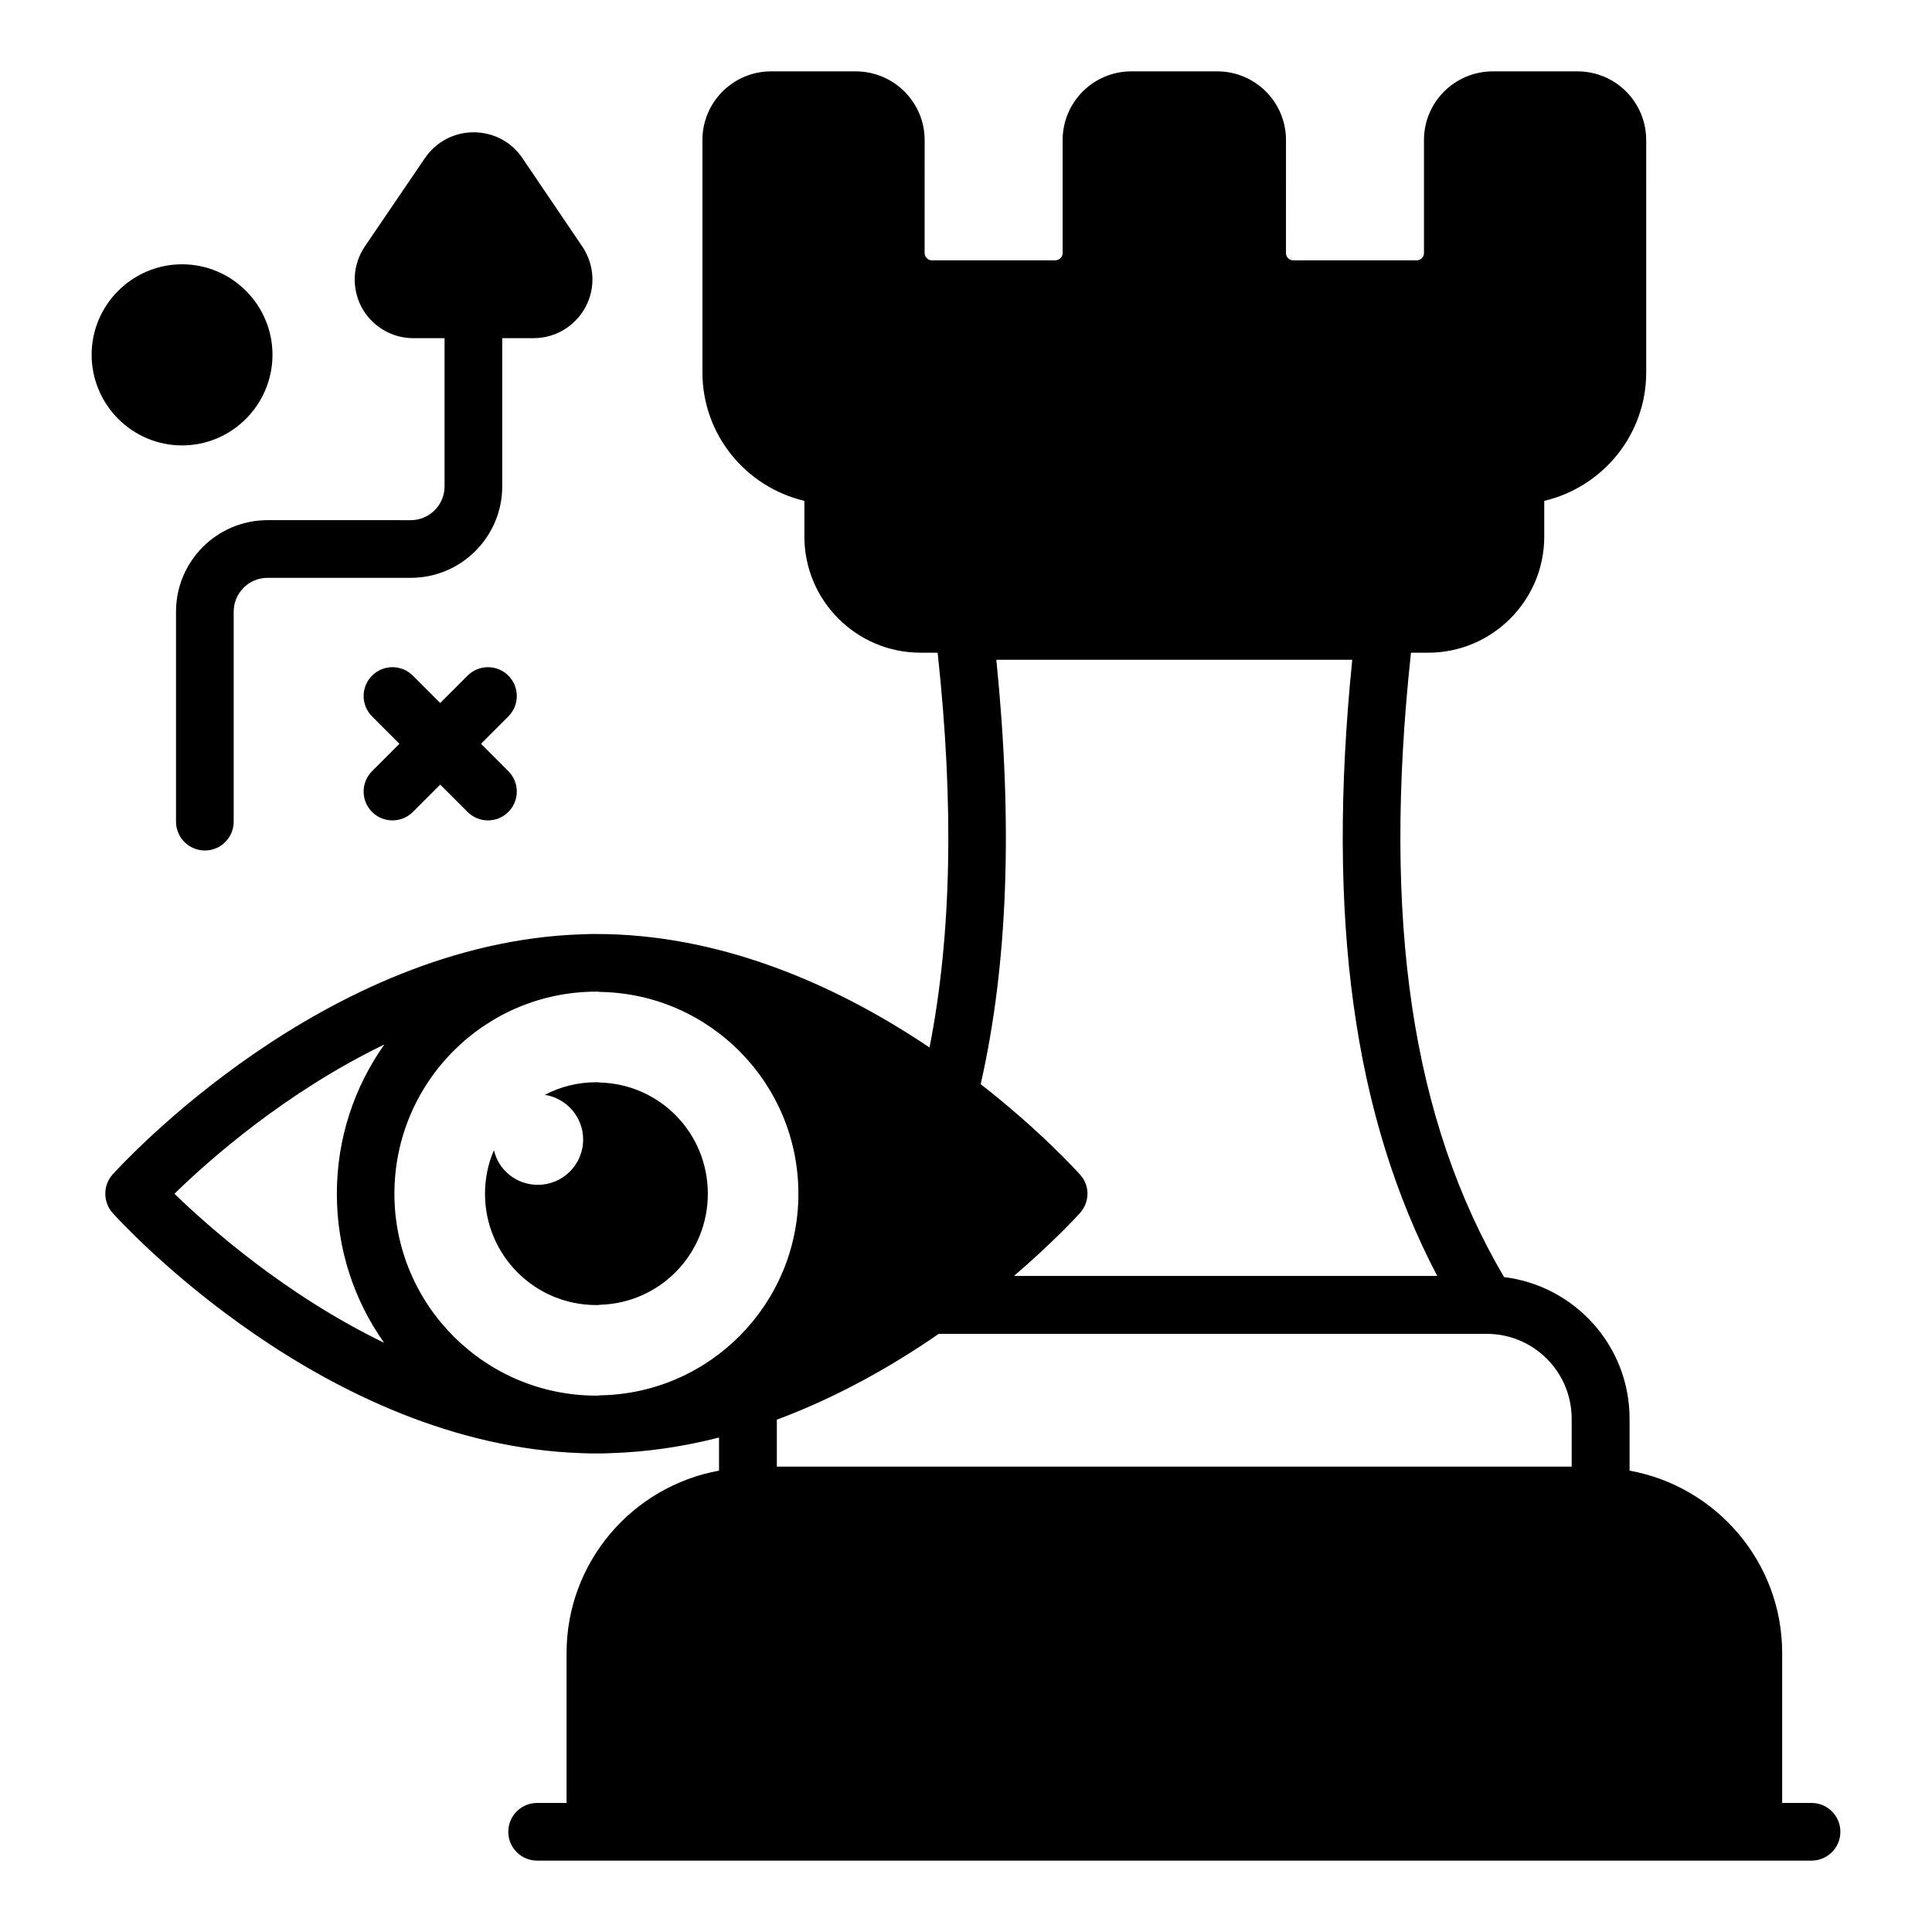
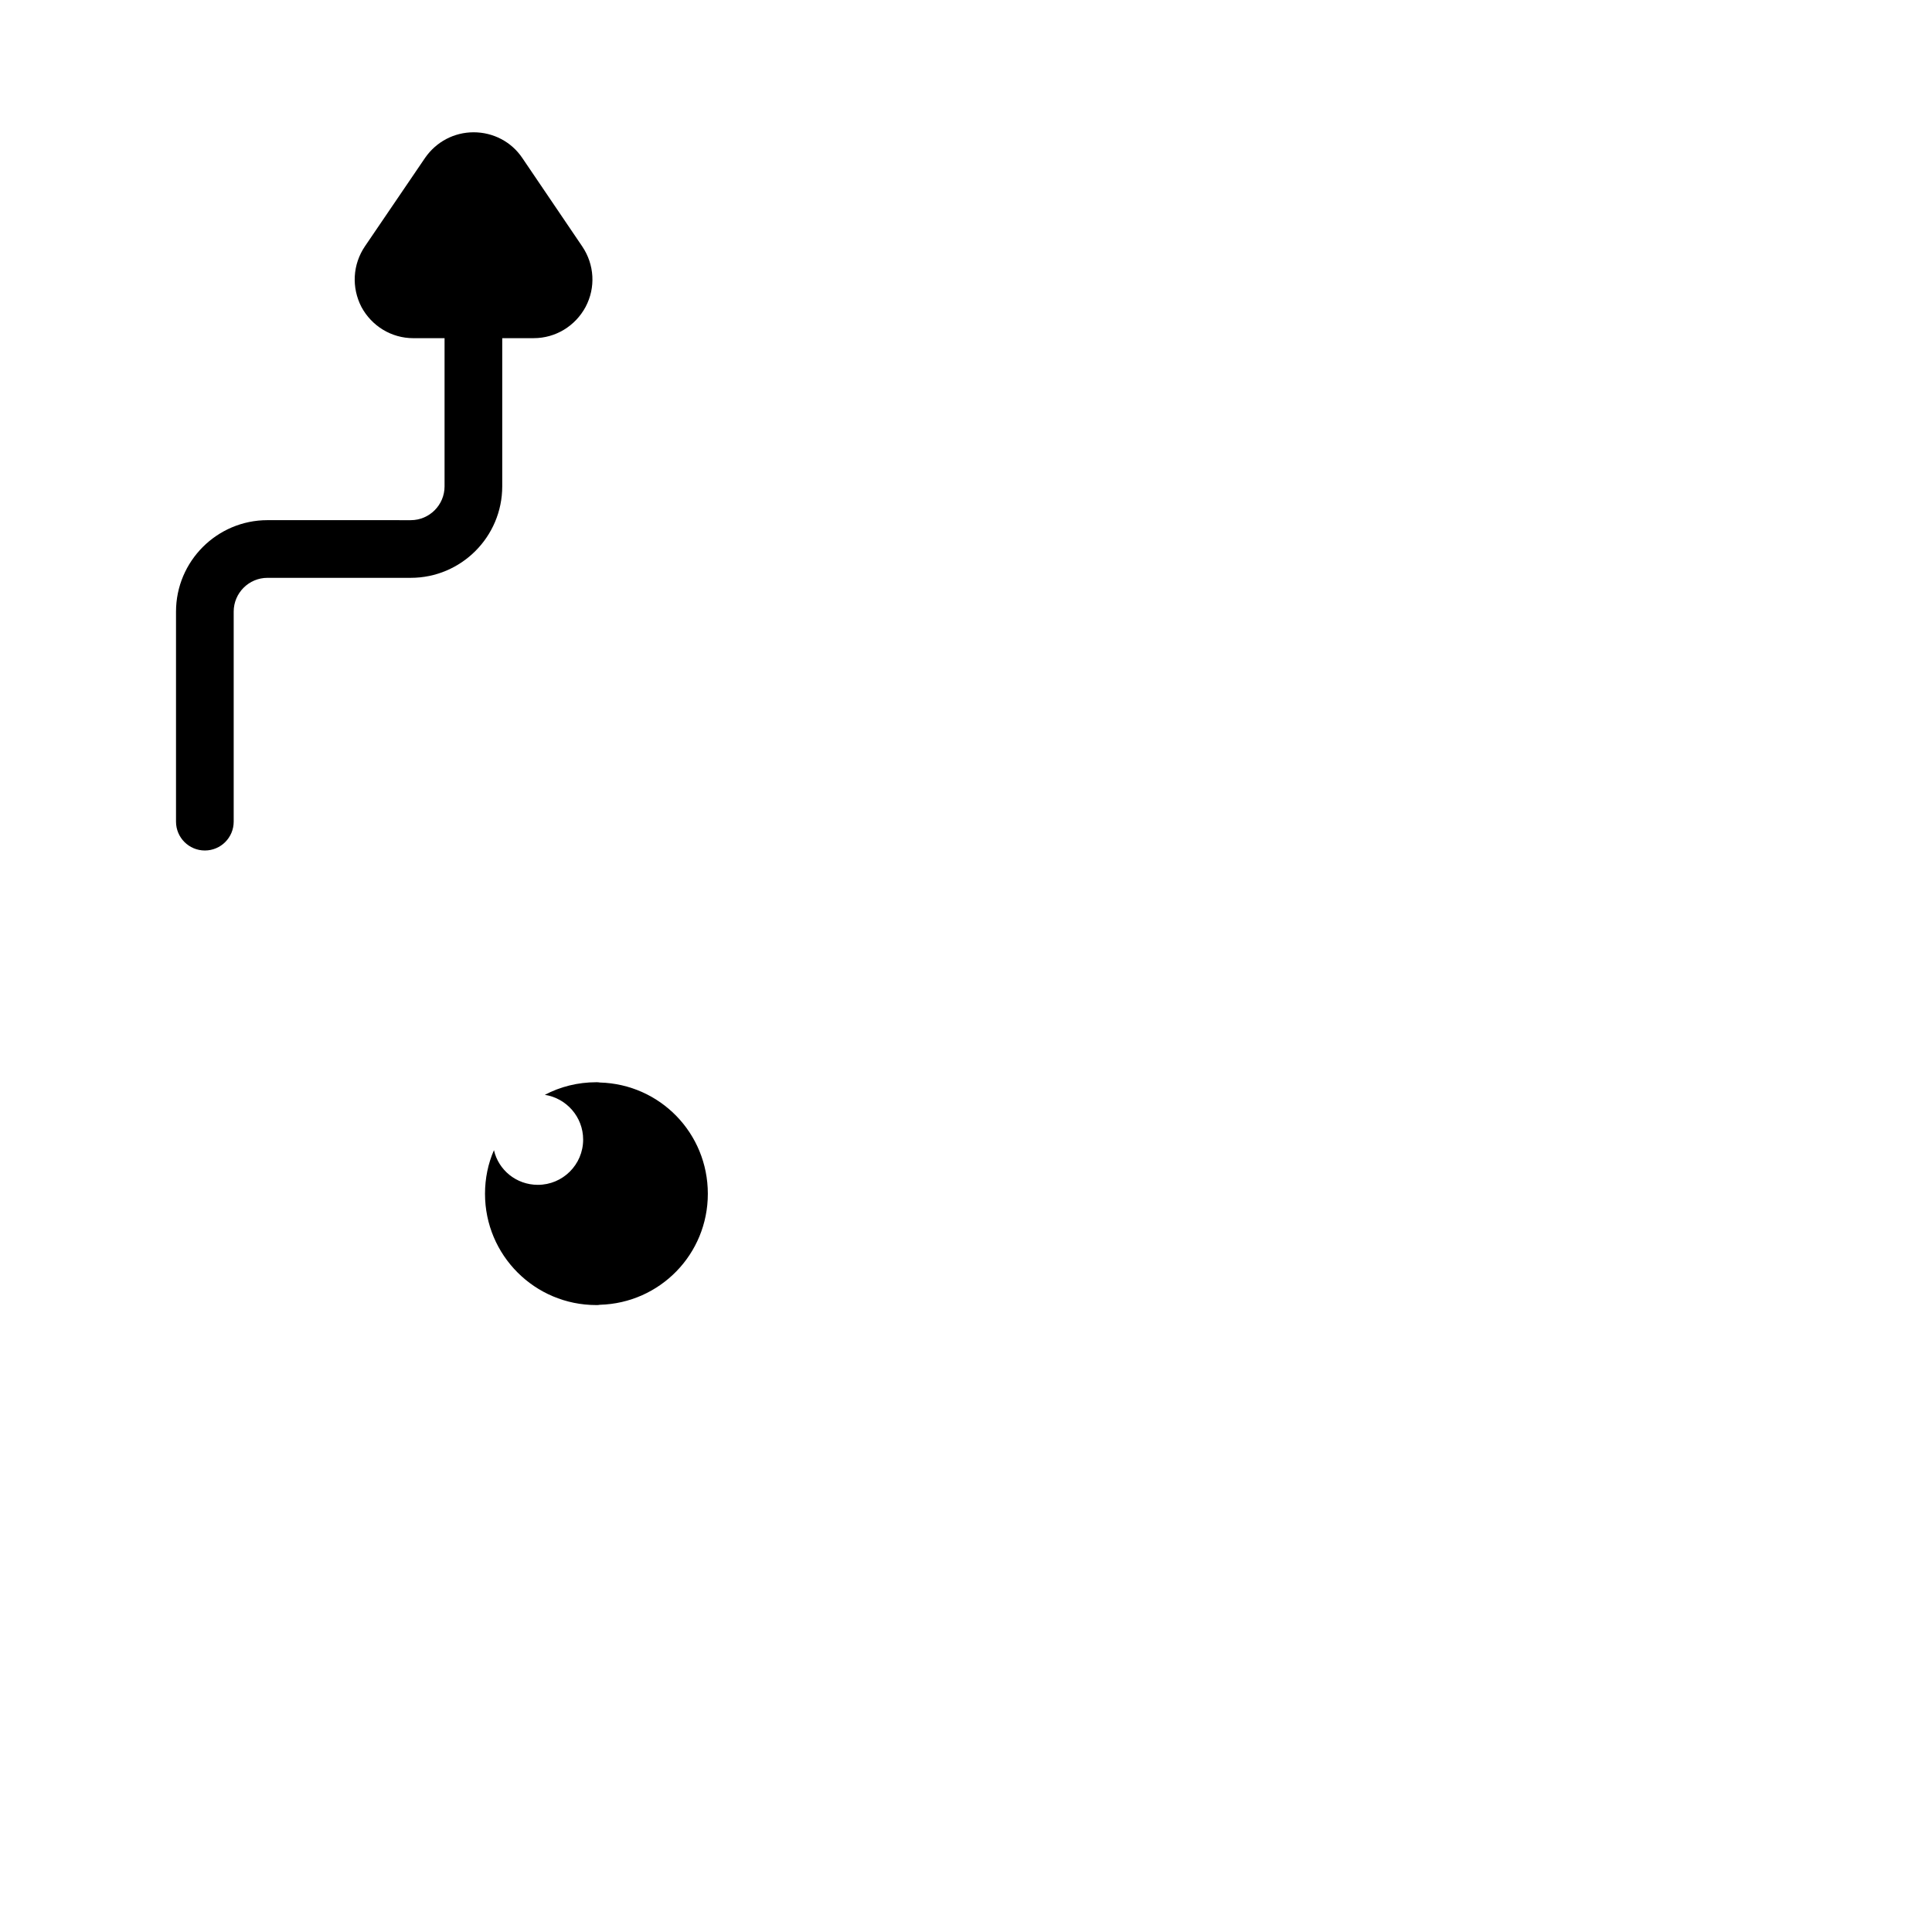
<svg xmlns="http://www.w3.org/2000/svg" fill="#000000" width="800px" height="800px" version="1.1" viewBox="144 144 512 512">
  <g>
-     <path d="m624.07 621.8h-7.777v-39.75c0-24.062-17.48-44.176-40.438-48.309v-13.742c0-19.336-14.52-35.266-33.266-37.562-24.449-41.566-32.305-94.316-24.672-165.44 0-0.008 0-0.016 0.004-0.023h4.551c16.965 0 30.77-13.805 30.77-30.77v-9.469c15.473-3.66 27.023-17.48 27.023-34.074l-0.004-61.539c0-10.059-8.148-18.211-18.211-18.211h-22.398c-10.137 0-18.285 8.152-18.285 18.211v29.961c0 1.027-0.883 1.91-1.91 1.91h-32.75c-1.027 0-1.91-0.883-1.91-1.91l0.004-29.961c0-10.059-8.152-18.211-18.211-18.211h-22.766c-10.062 0-18.211 8.152-18.211 18.211v29.961c0 1.027-0.883 1.91-1.984 1.91h-32.68c-1.027 0-1.91-0.883-1.91-1.91l0.004-29.961c0-10.059-8.223-18.211-18.285-18.211h-22.398c-10.062 0-18.211 8.152-18.211 18.211v61.535c0 16.594 11.547 30.414 27.023 34.074v9.469c0 16.965 13.805 30.77 30.766 30.77h4.543c0 0.008 0 0.016 0.004 0.023 4.371 40.305 3.703 74.758-2.148 104.61-26.227-17.66-56.703-30.082-88.312-30.082-1.262 0-2.445 0-3.703 0.074-68.457 2.148-122.17 61.125-124.47 63.645-2.594 2.891-2.594 7.262 0 10.223 2.297 2.519 56.012 61.496 124.47 63.645 1.258 0.074 2.445 0.074 3.703 0.074 1.184 0 2.445 0 3.629-0.074 10-0.297 19.633-1.777 28.895-4.148v8.781c-22.941 4.144-40.402 24.254-40.402 48.305v39.75l-7.801 0.004c-4.223 0-7.644 3.422-7.644 7.644 0 4.219 3.418 7.641 7.644 7.641h337.73c4.223 0 7.644-3.422 7.644-7.644 0-4.219-3.422-7.641-7.644-7.641zm-433.85-161.44c8.965-8.742 29.266-26.82 55.641-39.562-7.926 11.188-12.594 24.82-12.594 39.562 0 14.672 4.594 28.301 12.52 39.488-26.301-12.742-46.602-30.82-55.566-39.488zm217.82-141.51h94.316c-6.891 68.383 0.297 120.84 22.523 163.29l-112.17 0.004c10.445-8.965 16.746-15.855 17.484-16.672 2.668-2.965 2.668-7.336 0-10.223-0.965-1.039-10.52-11.633-26.301-23.93 7.262-32.082 8.52-69.055 4.148-112.47zm-105.06 88.02c29.117 0.445 52.602 24.227 52.602 53.492 0 29.191-23.484 52.973-52.602 53.418-0.297 0.074-0.668 0.074-0.965 0.074-29.488 0-53.492-24.004-53.492-53.492 0-29.562 23.93-53.492 53.418-53.566h0.148c0.297 0 0.594 0 0.891 0.074zm89.797 90.613h145.21c12.449 0 22.523 10.074 22.523 22.523v12.668h-210.64v-12.445c16.301-6.078 30.82-14.375 42.898-22.746z" />
    <path d="m298.54 445.99c0 6.668-5.41 12.004-12.004 12.004-5.703 0-10.445-3.926-11.633-9.188-1.555 3.555-2.371 7.484-2.371 11.559 0 16.301 13.188 29.488 29.488 29.488 0.297 0 0.668 0 0.965-0.074 15.93-0.445 28.598-13.41 28.598-29.414 0-16.078-12.668-29.043-28.598-29.488-0.297-0.074-0.668-0.074-0.965-0.074-4.891 0-9.559 1.184-13.633 3.336 5.707 0.887 10.152 5.848 10.152 11.852z" />
-     <path d="m192.25 262.04c13.191 0 23.961-10.773 23.961-24.039 0-13.191-10.773-23.961-23.961-23.961-13.191 0-23.965 10.77-23.965 23.961 0.004 13.27 10.773 24.039 23.965 24.039z" />
-     <path d="m278.72 323.05c-2.984-2.984-7.824-2.984-10.809 0l-7.25 7.254-7.25-7.254c-2.988-2.984-7.824-2.984-10.809 0-2.984 2.981-2.984 7.82 0 10.809l7.25 7.254-7.25 7.254c-2.984 2.984-2.984 7.824 0 10.809s7.82 2.984 10.809 0l7.25-7.25 7.25 7.25c2.984 2.984 7.82 2.984 10.809 0 2.984-2.981 2.984-7.82 0-10.809l-7.25-7.254 7.25-7.254c2.984-2.984 2.984-7.824 0-10.809z" />
    <path d="m253.52 233.62h8.293v39.27c0 4.941-4.016 8.961-8.957 8.961l-37.969-0.004c-13.367 0-24.242 10.875-24.242 24.242v55.656c0 4.223 3.418 7.644 7.644 7.644 4.223 0 7.641-3.422 7.641-7.644v-55.656c0-4.938 4.016-8.957 8.957-8.957h37.969c13.367 0 24.242-10.879 24.242-24.246v-39.27h8.348c5.777 0 11.004-3.199 13.738-8.273 2.731-5.152 2.34-11.238-0.859-16l-15.922-23.496c-2.887-4.293-7.727-6.789-12.879-6.789-5.152 0-9.914 2.496-12.879 6.789l-15.926 23.418c-3.277 4.84-3.59 10.926-0.938 16.078 2.734 5.078 7.961 8.277 13.738 8.277z" />
  </g>
</svg>